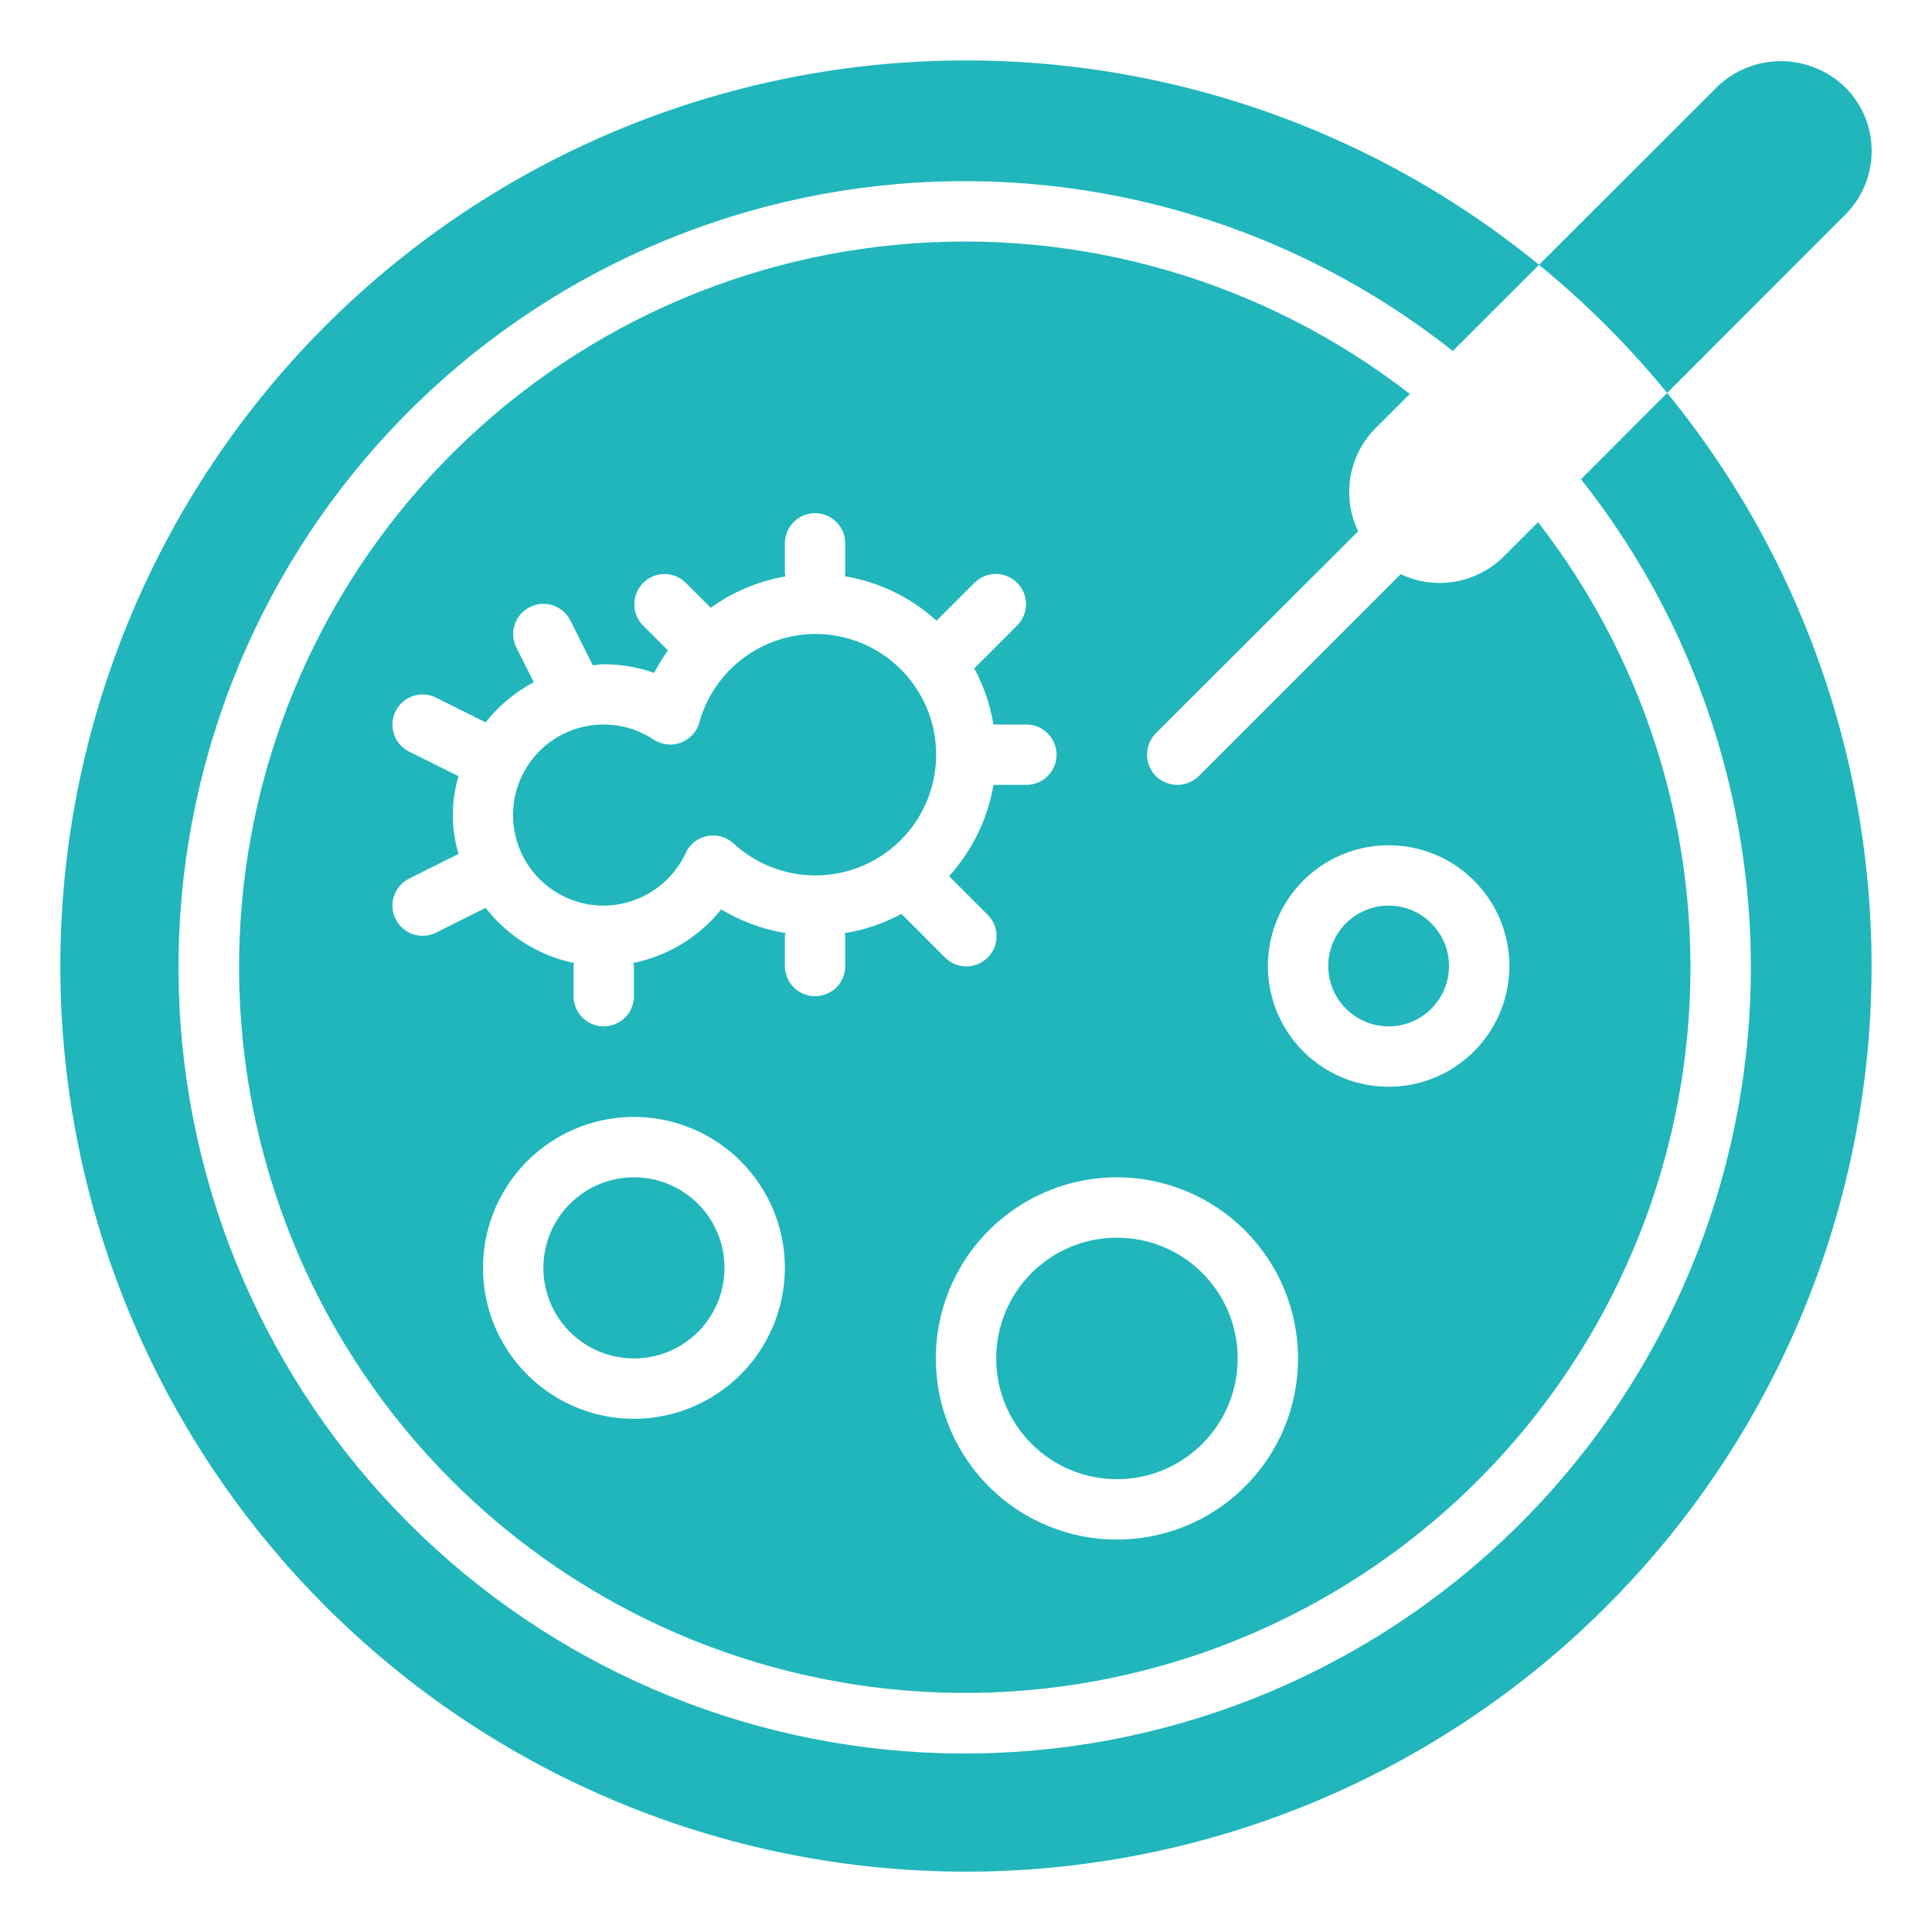
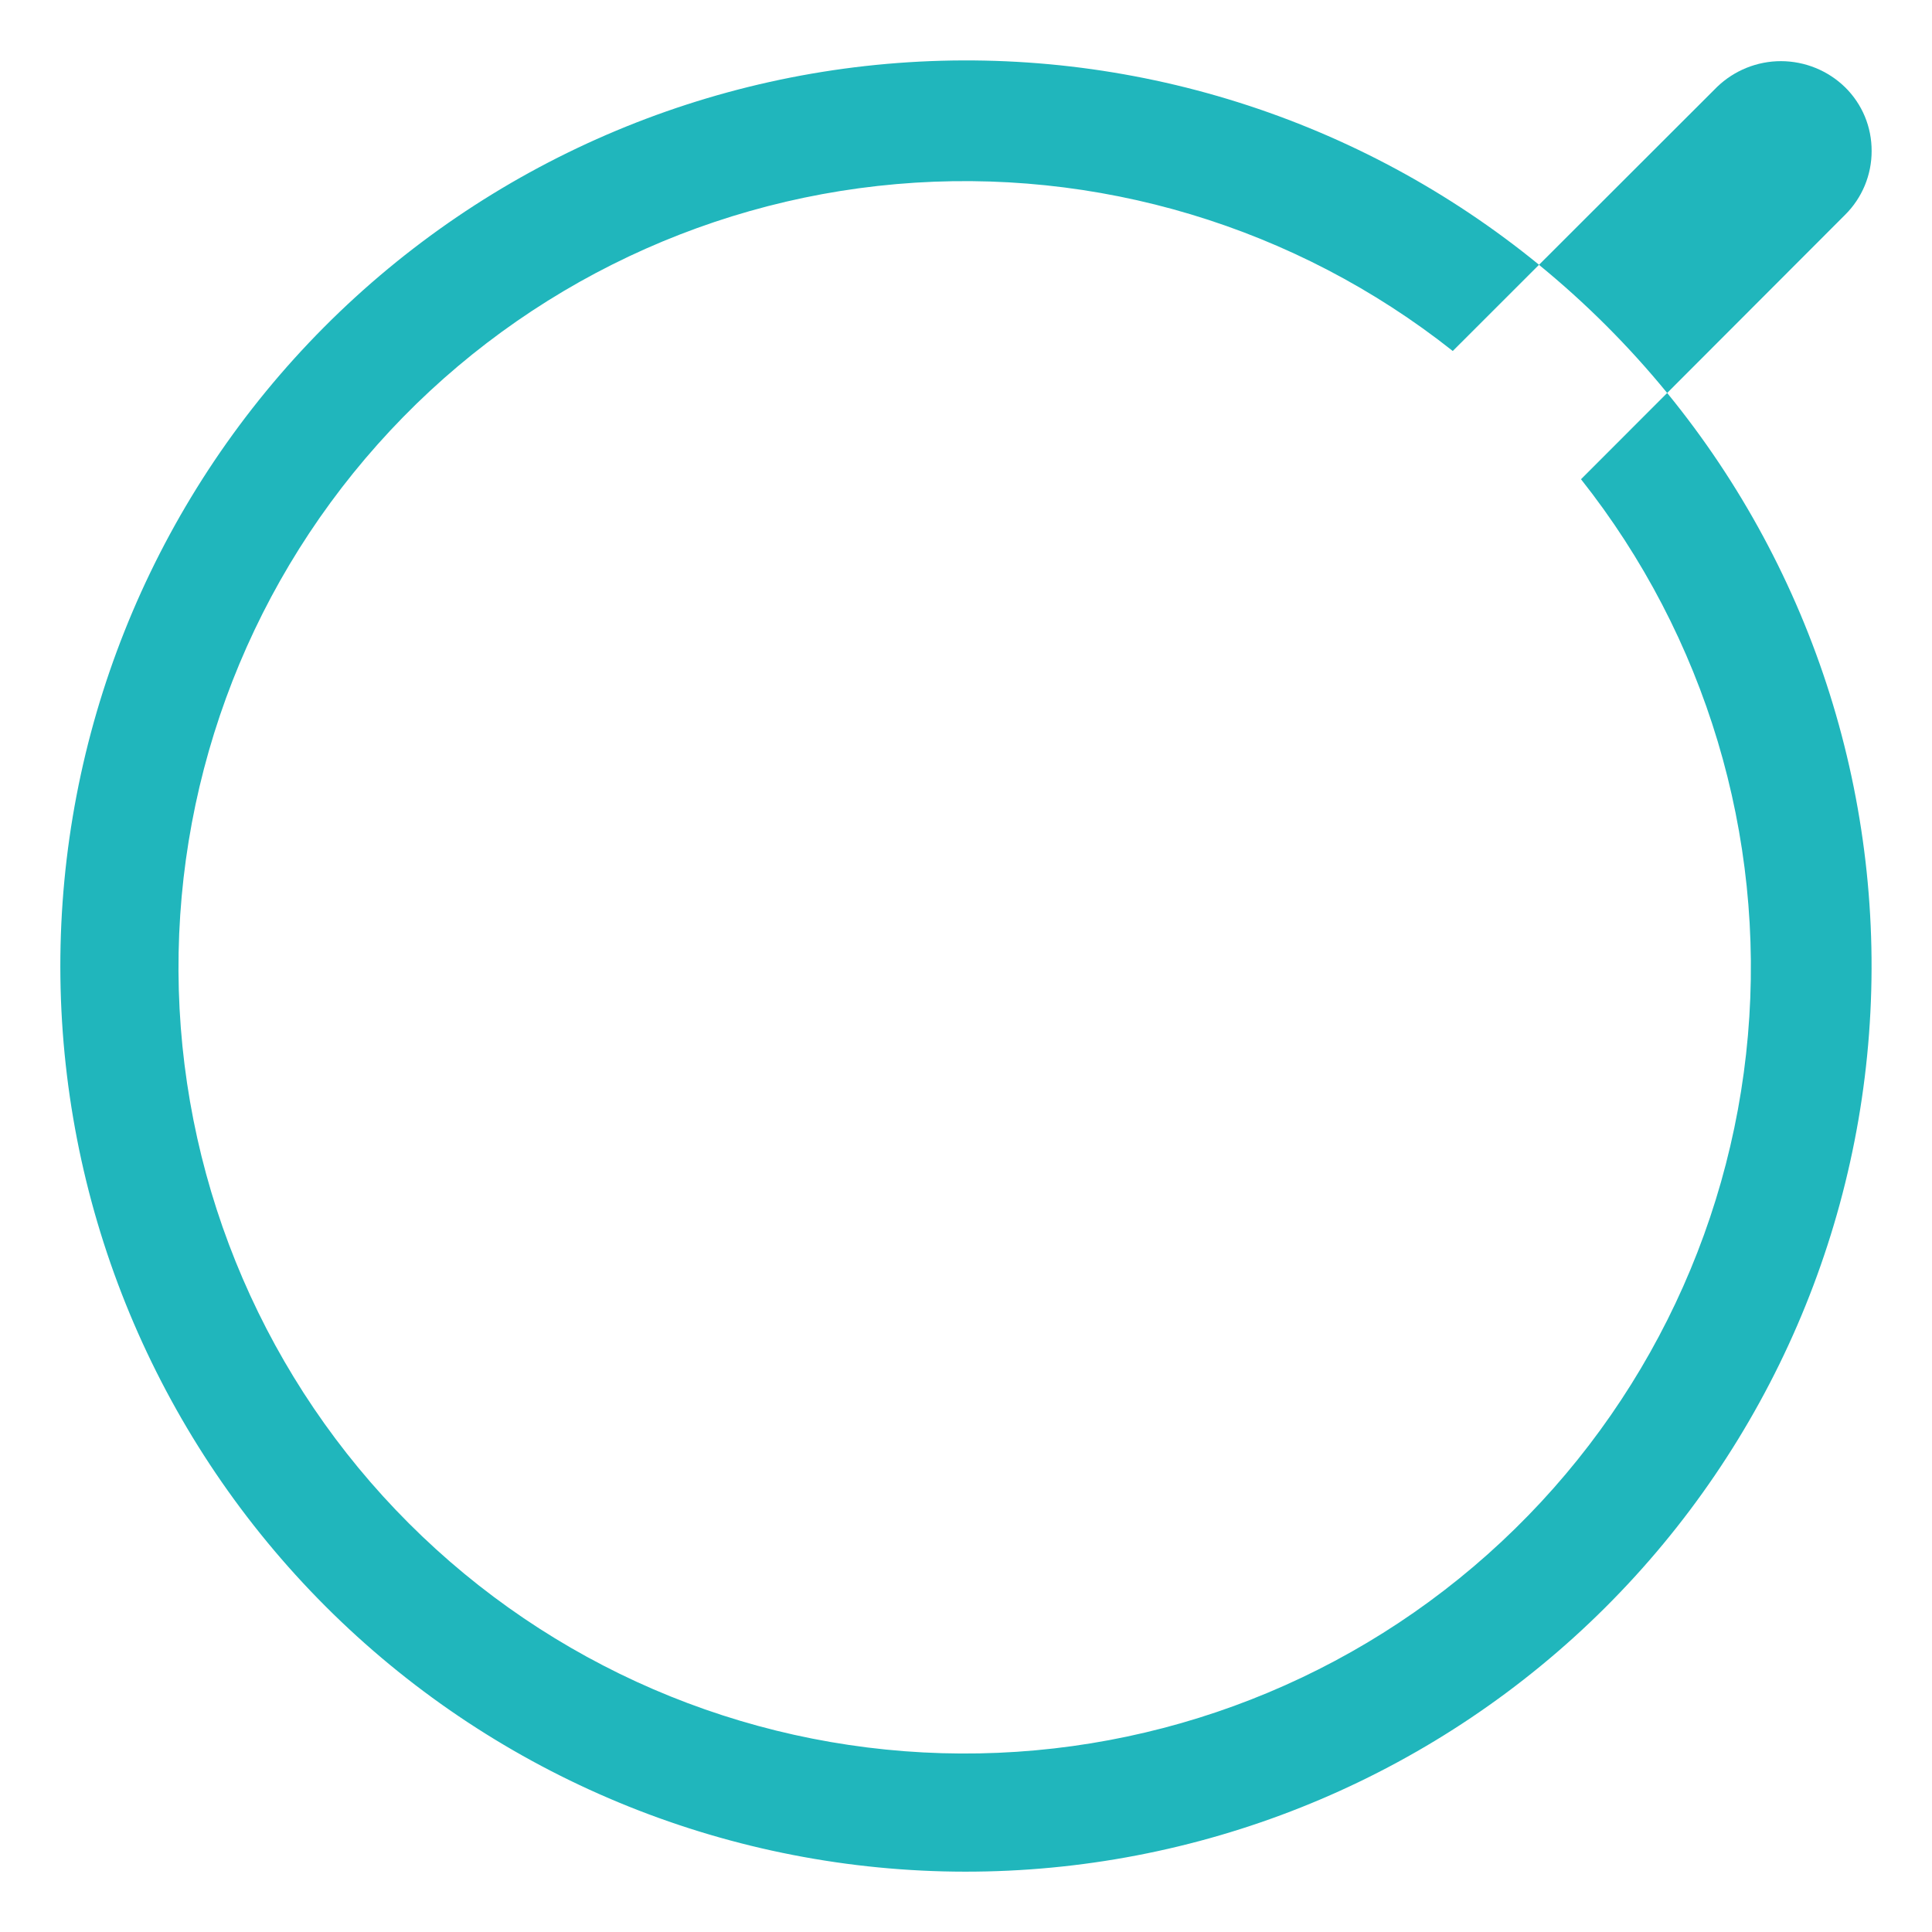
<svg xmlns="http://www.w3.org/2000/svg" width="40" height="40" viewBox="0 0 40 40" fill="none">
  <path d="M34.517 8.136L38.2 4.448C38.375 4.275 38.513 4.069 38.608 3.842C38.702 3.615 38.751 3.371 38.75 3.125C38.751 2.88 38.703 2.636 38.609 2.41C38.514 2.183 38.375 1.978 38.2 1.806C37.846 1.461 37.371 1.268 36.876 1.266C36.382 1.265 35.906 1.457 35.55 1.8L31.863 5.483C32.834 6.276 33.723 7.165 34.517 8.136Z" fill="#20B6BC" />
-   <path d="M16.875 13.125C16.331 13.129 15.802 13.309 15.37 13.64C14.937 13.971 14.624 14.434 14.479 14.959C14.452 15.054 14.404 15.141 14.337 15.213C14.27 15.286 14.188 15.342 14.095 15.376C14.003 15.411 13.904 15.423 13.806 15.412C13.708 15.4 13.614 15.366 13.532 15.312C13.288 15.15 13.009 15.048 12.719 15.013C12.428 14.979 12.134 15.012 11.859 15.112C11.583 15.211 11.335 15.374 11.134 15.586C10.933 15.799 10.785 16.056 10.7 16.336C10.616 16.616 10.599 16.912 10.65 17.201C10.701 17.489 10.818 17.761 10.993 17.996C11.168 18.23 11.395 18.421 11.657 18.552C11.919 18.683 12.207 18.751 12.5 18.75C12.857 18.748 13.207 18.644 13.507 18.451C13.808 18.258 14.047 17.983 14.197 17.659C14.238 17.57 14.3 17.491 14.377 17.431C14.455 17.37 14.545 17.328 14.642 17.309C14.738 17.29 14.837 17.294 14.932 17.32C15.027 17.346 15.114 17.395 15.186 17.461C15.485 17.738 15.848 17.937 16.241 18.041C16.635 18.146 17.048 18.153 17.445 18.061C17.842 17.969 18.21 17.782 18.518 17.516C18.826 17.249 19.064 16.912 19.212 16.532C19.36 16.153 19.413 15.743 19.366 15.338C19.32 14.934 19.175 14.547 18.944 14.211C18.714 13.875 18.405 13.601 18.044 13.411C17.684 13.222 17.282 13.124 16.875 13.125Z" fill="#20B6BC" />
-   <path d="M28.75 21.25C29.44 21.25 30 20.69 30 20C30 19.31 29.44 18.75 28.75 18.75C28.06 18.75 27.5 19.31 27.5 20C27.5 20.69 28.06 21.25 28.75 21.25Z" fill="#20B6BC" />
-   <path d="M13.125 28.125C14.161 28.125 15 27.285 15 26.25C15 25.215 14.161 24.375 13.125 24.375C12.089 24.375 11.25 25.215 11.25 26.25C11.25 27.285 12.089 28.125 13.125 28.125Z" fill="#20B6BC" />
  <path d="M34.517 8.136L32.733 9.922C35.312 13.179 36.549 17.298 36.189 21.437C35.829 25.576 33.901 29.42 30.798 32.183C27.696 34.946 23.655 36.418 19.502 36.298C15.35 36.178 11.4 34.475 8.463 31.537C5.525 28.6 3.822 24.65 3.702 20.498C3.582 16.345 5.054 12.304 7.817 9.202C10.58 6.099 14.424 4.171 18.563 3.811C22.702 3.451 26.821 4.688 30.078 7.267L31.864 5.482C28.14 2.439 23.388 0.942 18.591 1.304C13.794 1.665 9.32 3.856 6.093 7.423C2.867 10.991 1.135 15.662 1.255 20.471C1.376 25.279 3.34 29.858 6.741 33.259C10.142 36.66 14.721 38.624 19.529 38.745C24.338 38.865 29.009 37.133 32.577 33.907C36.144 30.68 38.335 26.206 38.696 21.409C39.057 16.612 37.561 11.86 34.517 8.136Z" fill="#20B6BC" />
-   <path d="M23.125 30.625C24.506 30.625 25.625 29.506 25.625 28.125C25.625 26.744 24.506 25.625 23.125 25.625C21.744 25.625 20.625 26.744 20.625 28.125C20.625 29.506 21.744 30.625 23.125 30.625Z" fill="#20B6BC" />
-   <path d="M29.188 8.156C26.168 5.813 22.369 4.708 18.564 5.067C14.759 5.425 11.234 7.221 8.706 10.087C6.178 12.954 4.837 16.676 4.957 20.496C5.077 24.316 6.648 27.947 9.35 30.65C12.053 33.352 15.684 34.923 19.504 35.043C23.324 35.163 27.046 33.822 29.913 31.294C32.779 28.766 34.575 25.241 34.933 21.436C35.292 17.631 34.187 13.832 31.844 10.812L31.131 11.525C30.777 11.875 30.298 12.071 29.8 12.069C29.523 12.069 29.25 12.007 29 11.887L24.819 16.069C24.7 16.185 24.541 16.25 24.375 16.25C24.209 16.25 24.05 16.185 23.931 16.069C23.814 15.951 23.748 15.791 23.748 15.625C23.748 15.459 23.814 15.299 23.931 15.181L28.119 11C27.951 10.651 27.895 10.259 27.959 9.878C28.023 9.496 28.203 9.144 28.475 8.869L29.188 8.156ZM13.125 29.375C12.507 29.375 11.903 29.192 11.389 28.848C10.875 28.505 10.474 28.017 10.238 27.446C10.001 26.875 9.939 26.247 10.06 25.64C10.181 25.034 10.478 24.477 10.915 24.04C11.352 23.603 11.909 23.306 12.515 23.185C13.121 23.064 13.75 23.126 14.321 23.363C14.892 23.599 15.38 24 15.723 24.514C16.067 25.028 16.25 25.632 16.25 26.25C16.249 27.078 15.919 27.873 15.334 28.459C14.748 29.044 13.954 29.374 13.125 29.375ZM17.5 19.375V20C17.5 20.166 17.434 20.325 17.317 20.442C17.2 20.559 17.041 20.625 16.875 20.625C16.709 20.625 16.55 20.559 16.433 20.442C16.316 20.325 16.25 20.166 16.25 20V19.375C16.25 19.355 16.259 19.338 16.261 19.318C15.791 19.241 15.34 19.074 14.932 18.828C14.474 19.399 13.83 19.791 13.112 19.938C13.117 19.958 13.122 19.979 13.125 20V20.625C13.125 20.791 13.059 20.95 12.942 21.067C12.825 21.184 12.666 21.25 12.5 21.25C12.334 21.25 12.175 21.184 12.058 21.067C11.941 20.95 11.875 20.791 11.875 20.625V20C11.878 19.979 11.882 19.958 11.887 19.938C11.16 19.788 10.51 19.383 10.054 18.796L9.029 19.309C8.881 19.383 8.709 19.395 8.552 19.343C8.395 19.29 8.265 19.177 8.191 19.029C8.117 18.88 8.104 18.709 8.157 18.551C8.209 18.394 8.322 18.264 8.471 18.19L9.493 17.679C9.336 17.154 9.336 16.595 9.493 16.07L8.471 15.562C8.397 15.526 8.332 15.475 8.278 15.413C8.224 15.351 8.183 15.279 8.157 15.201C8.131 15.123 8.121 15.041 8.126 14.959C8.132 14.877 8.154 14.797 8.191 14.724C8.265 14.575 8.395 14.463 8.552 14.41C8.63 14.384 8.712 14.374 8.794 14.379C8.876 14.385 8.956 14.407 9.029 14.444L10.054 14.956C10.325 14.613 10.664 14.329 11.051 14.125L10.691 13.406C10.617 13.258 10.604 13.086 10.657 12.929C10.709 12.772 10.822 12.642 10.971 12.568C11.119 12.493 11.291 12.481 11.448 12.534C11.605 12.586 11.735 12.699 11.809 12.848L12.273 13.775C12.349 13.769 12.422 13.752 12.5 13.752C12.856 13.752 13.209 13.813 13.544 13.932C13.627 13.77 13.723 13.614 13.829 13.465L13.308 12.944C13.194 12.826 13.131 12.668 13.133 12.504C13.134 12.34 13.2 12.184 13.316 12.068C13.432 11.952 13.588 11.886 13.752 11.885C13.916 11.883 14.074 11.946 14.192 12.06L14.715 12.583C15.174 12.252 15.703 12.03 16.261 11.934C16.261 11.914 16.25 11.897 16.25 11.877V11.25C16.25 11.084 16.316 10.925 16.433 10.808C16.55 10.691 16.709 10.625 16.875 10.625C17.041 10.625 17.2 10.691 17.317 10.808C17.434 10.925 17.5 11.084 17.5 11.25V11.875C17.5 11.894 17.491 11.911 17.489 11.93C18.198 12.048 18.858 12.367 19.39 12.851L20.183 12.058C20.301 11.944 20.459 11.881 20.623 11.883C20.787 11.884 20.943 11.95 21.059 12.066C21.175 12.182 21.241 12.338 21.242 12.502C21.244 12.666 21.181 12.824 21.067 12.942L20.171 13.838C20.367 14.2 20.501 14.593 20.569 15H21.25C21.416 15 21.575 15.066 21.692 15.183C21.809 15.3 21.875 15.459 21.875 15.625C21.875 15.791 21.809 15.95 21.692 16.067C21.575 16.184 21.416 16.25 21.25 16.25H20.569C20.449 16.955 20.13 17.611 19.649 18.14L20.442 18.933C20.502 18.991 20.549 19.06 20.582 19.136C20.615 19.212 20.632 19.294 20.633 19.377C20.633 19.46 20.618 19.543 20.586 19.619C20.555 19.696 20.508 19.766 20.45 19.825C20.391 19.883 20.321 19.93 20.244 19.961C20.168 19.993 20.085 20.008 20.002 20.008C19.919 20.007 19.837 19.99 19.761 19.957C19.685 19.924 19.616 19.877 19.558 19.817L18.663 18.921C18.296 19.119 17.9 19.254 17.489 19.32C17.491 19.339 17.5 19.356 17.5 19.375ZM28.75 17.5C29.244 17.5 29.728 17.647 30.139 17.921C30.55 18.196 30.87 18.587 31.06 19.043C31.249 19.5 31.298 20.003 31.202 20.488C31.105 20.973 30.867 21.418 30.518 21.768C30.168 22.117 29.723 22.355 29.238 22.452C28.753 22.548 28.25 22.499 27.793 22.31C27.337 22.12 26.946 21.8 26.671 21.389C26.397 20.978 26.25 20.494 26.25 20C26.25 19.337 26.513 18.701 26.982 18.232C27.451 17.763 28.087 17.5 28.75 17.5ZM26.875 28.125C26.875 28.867 26.655 29.592 26.243 30.208C25.831 30.825 25.245 31.306 24.56 31.59C23.875 31.873 23.121 31.948 22.393 31.803C21.666 31.658 20.998 31.301 20.473 30.777C19.949 30.252 19.592 29.584 19.447 28.857C19.302 28.129 19.377 27.375 19.66 26.69C19.944 26.005 20.425 25.419 21.042 25.007C21.658 24.595 22.383 24.375 23.125 24.375C24.119 24.376 25.073 24.771 25.776 25.474C26.479 26.177 26.874 27.131 26.875 28.125Z" fill="#20B6BC" />
</svg>